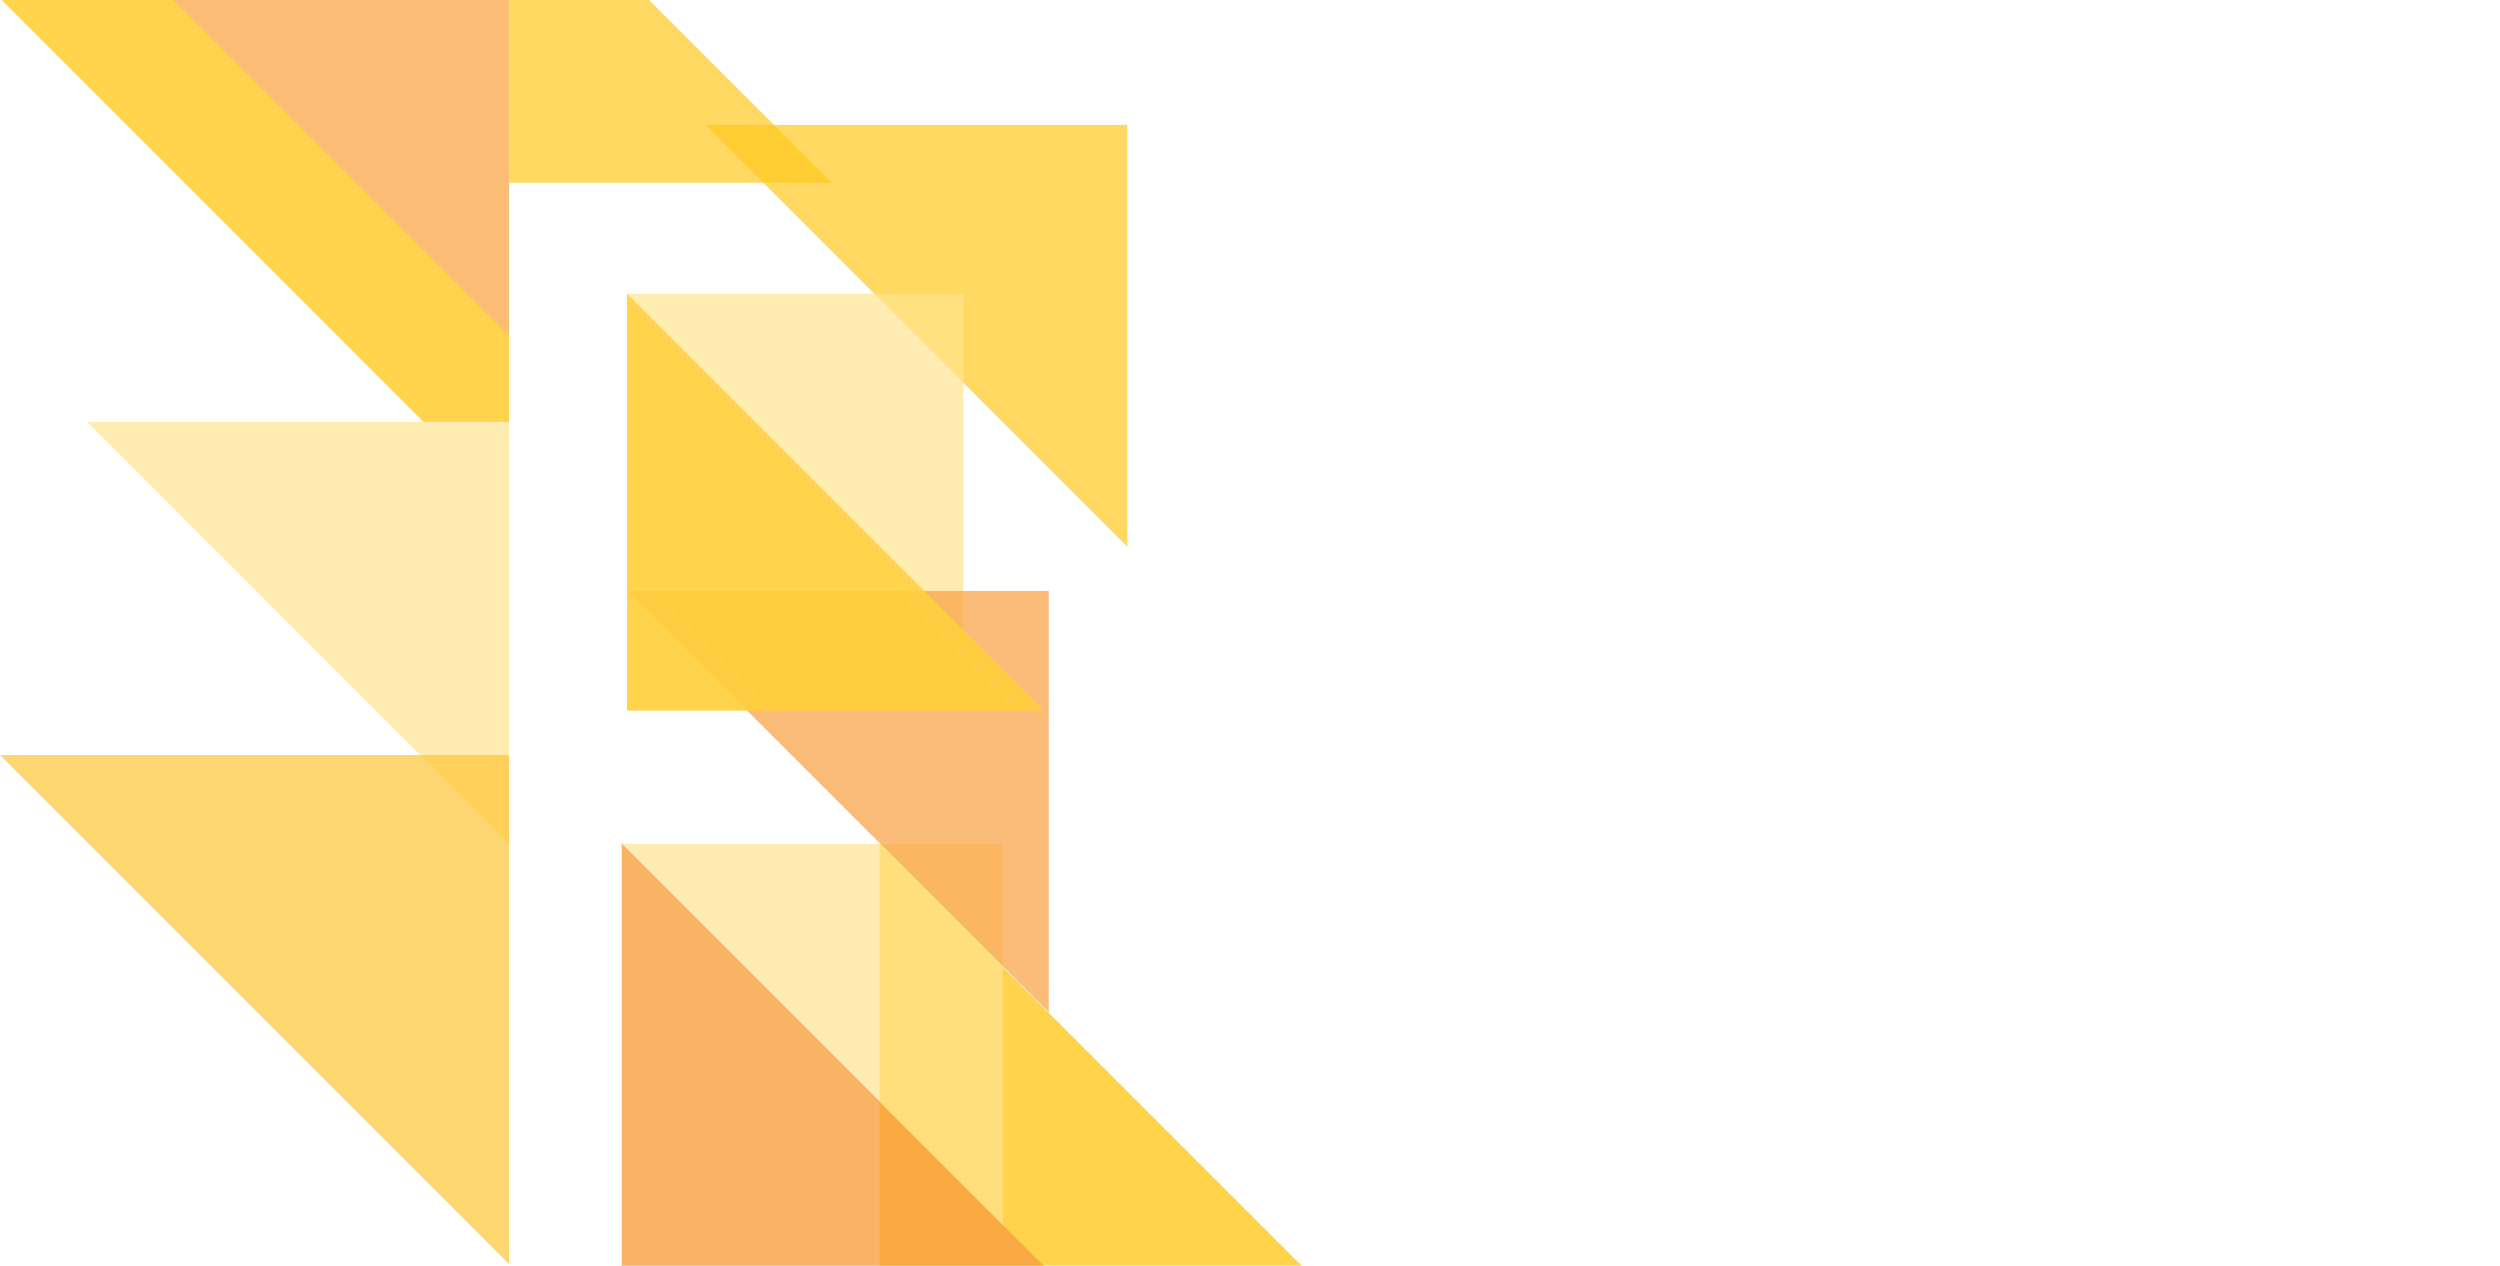
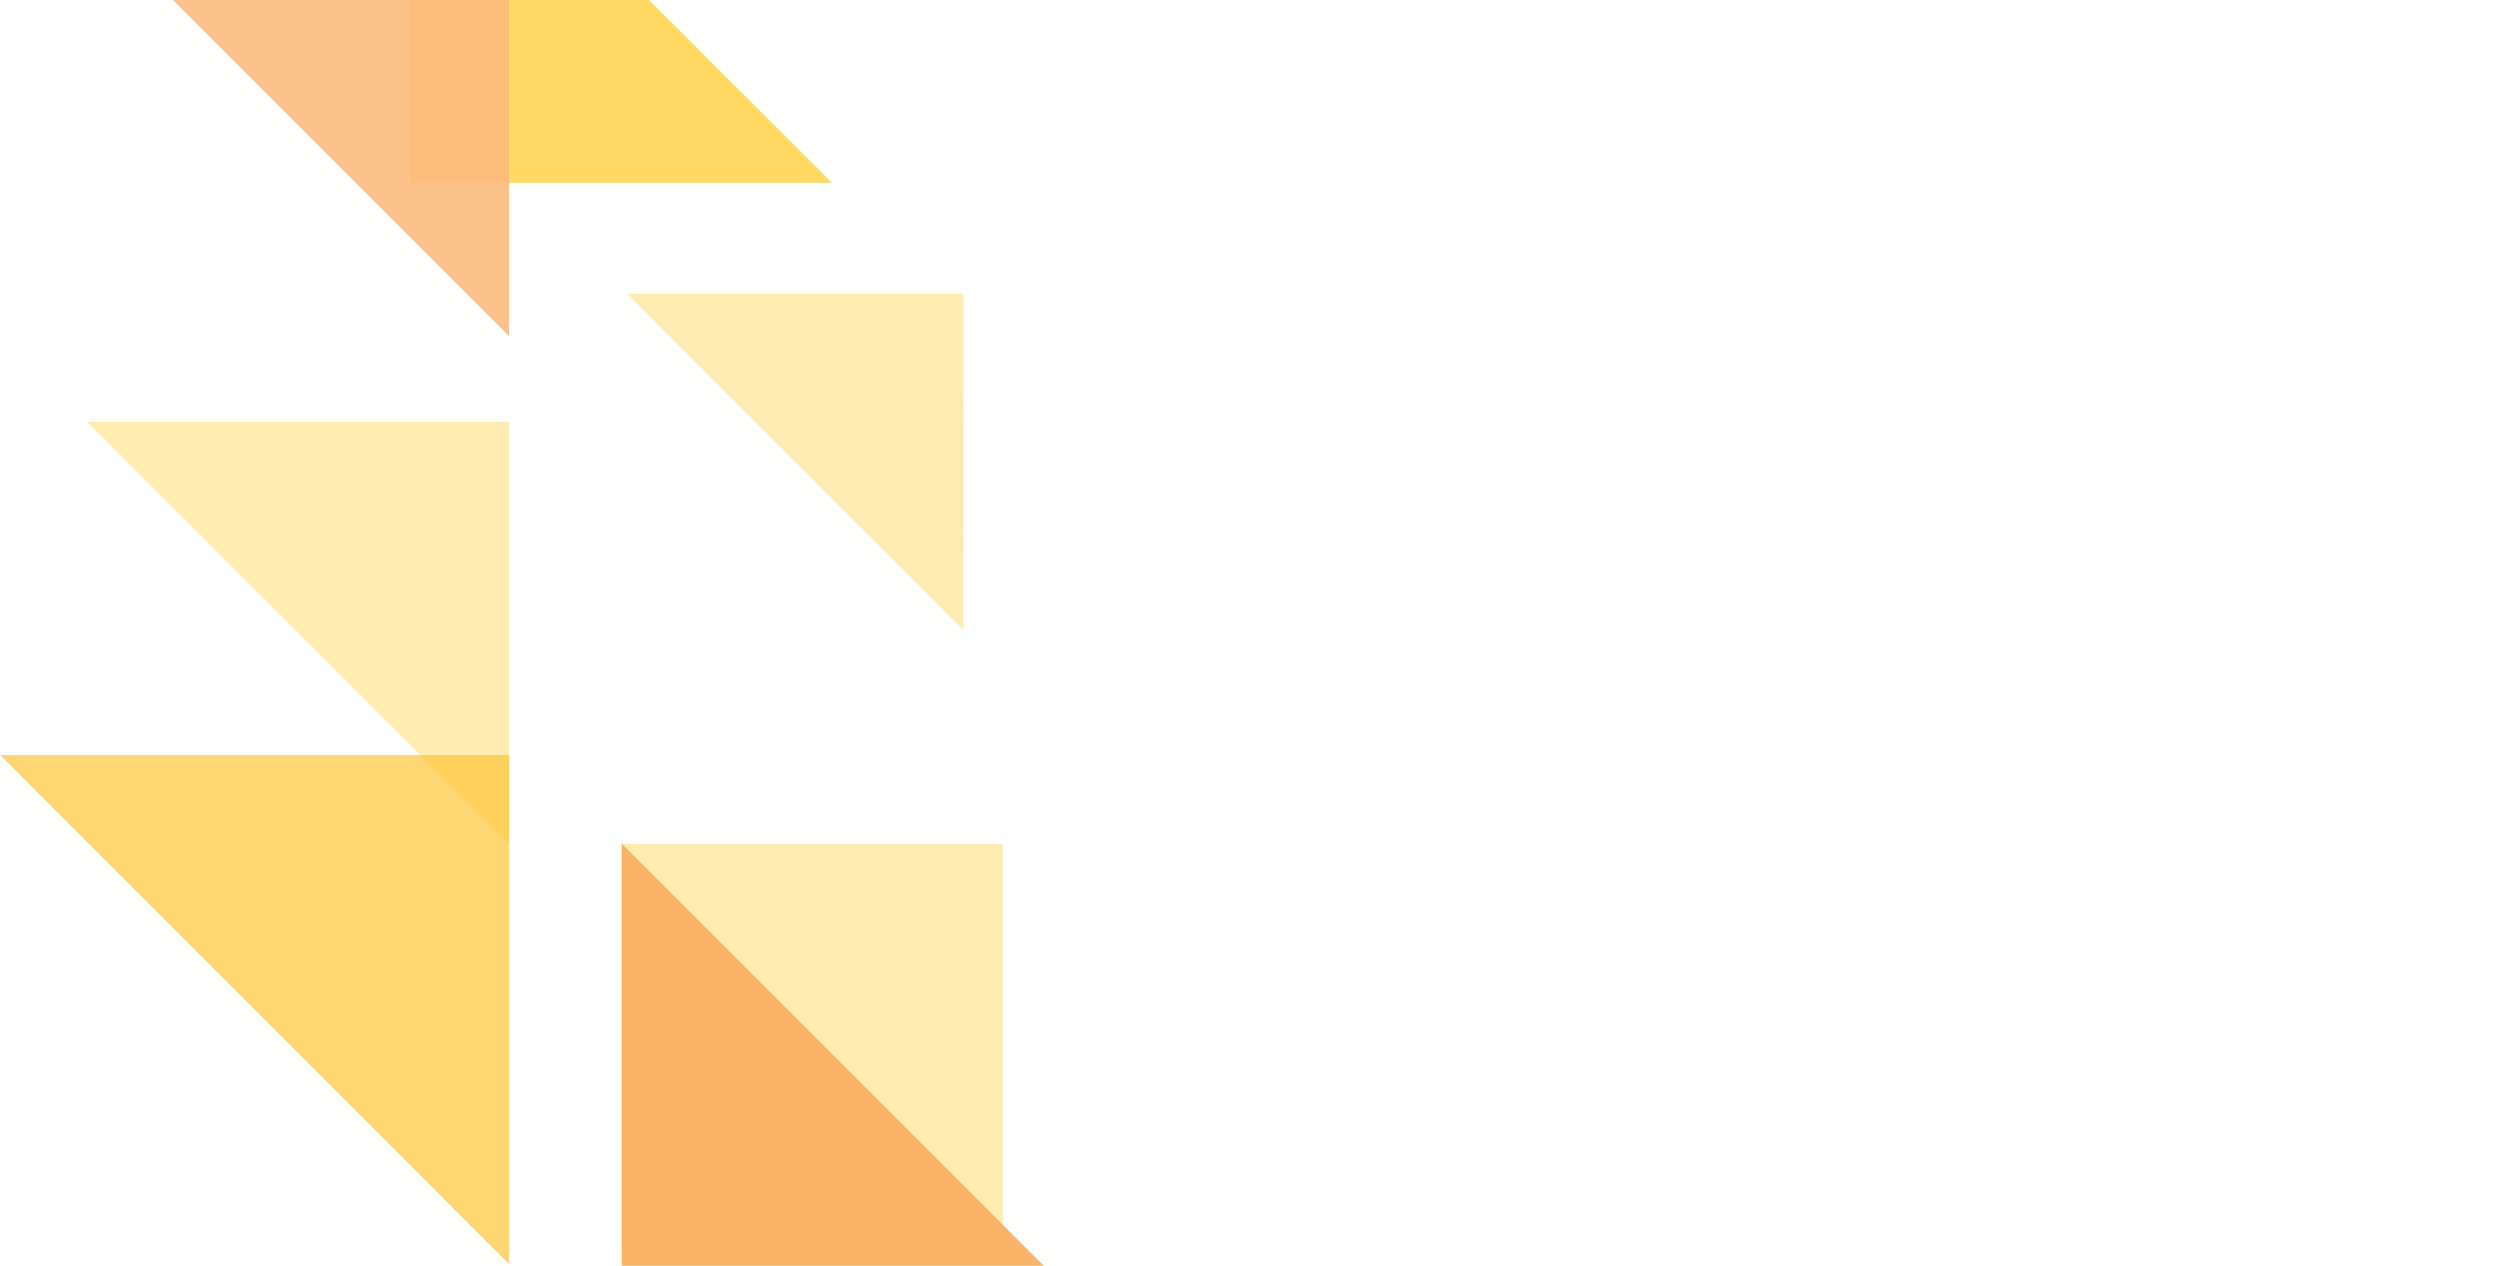
<svg xmlns="http://www.w3.org/2000/svg" width="498.39" height="252.33" class="flow-logo">
  <title>Flow logo</title>
  <g>
    <title>Layer 1</title>
    <g id="svg_1" class="flow-logo-mark">
-       <path id="svg_2" d="m224.74,109l-84.11,-84.1l84.11,0l0,84.1z" opacity="0.7" fill="#ffca20" />
      <path id="svg_3" d="m81.72,0l47.68,0l36.44,36.43l-84.12,0l0,-36.43z" opacity="0.7" fill="#ffca20" />
-       <path id="svg_4" d="m84.45,84.12l-84.11,-84.12l101.13,0l0,84.11l-17.02,0.01zm90.91,84.09l84.11,84.11l-84.11,0l0,-84.11z" opacity="0.9" fill="#ffcf39" />
      <path id="svg_5" d="m101.47,168.23l-84.1,-84.12l84.11,0l0,84.11l-0.01,0.01zm90.59,-42.58l-67.06,-67.08l67.08,0l-0.02,67.08zm7.84,118.84l-76.28,-76.27l76.28,0l0,76.27z" opacity="0.7" fill="#ffe490" />
      <path id="svg_6" d="m101.47,67l-67,-67l67,0l0,67z" opacity="0.9" fill="#fcbc7c" />
      <path id="svg_7" d="m123.95,168.22l84.11,84.11l-84.11,0l0,-84.11z" opacity="0.8" fill="#f9a040" />
-       <path id="svg_8" d="m209.08,201.8l-84,-84l84,0l0,84z" opacity="0.7" fill="#f9a040" />
-       <path id="svg_9" d="m125,58.57l83.09,83.09l-83.09,0l0,-83.09z" opacity="0.9" fill="#ffcf39" />
      <path id="svg_10" d="m101.47,252l-101.47,-101.49l101.47,0l0,101.49z" opacity="0.7" fill="#ffc737" />
    </g>
  </g>
</svg>